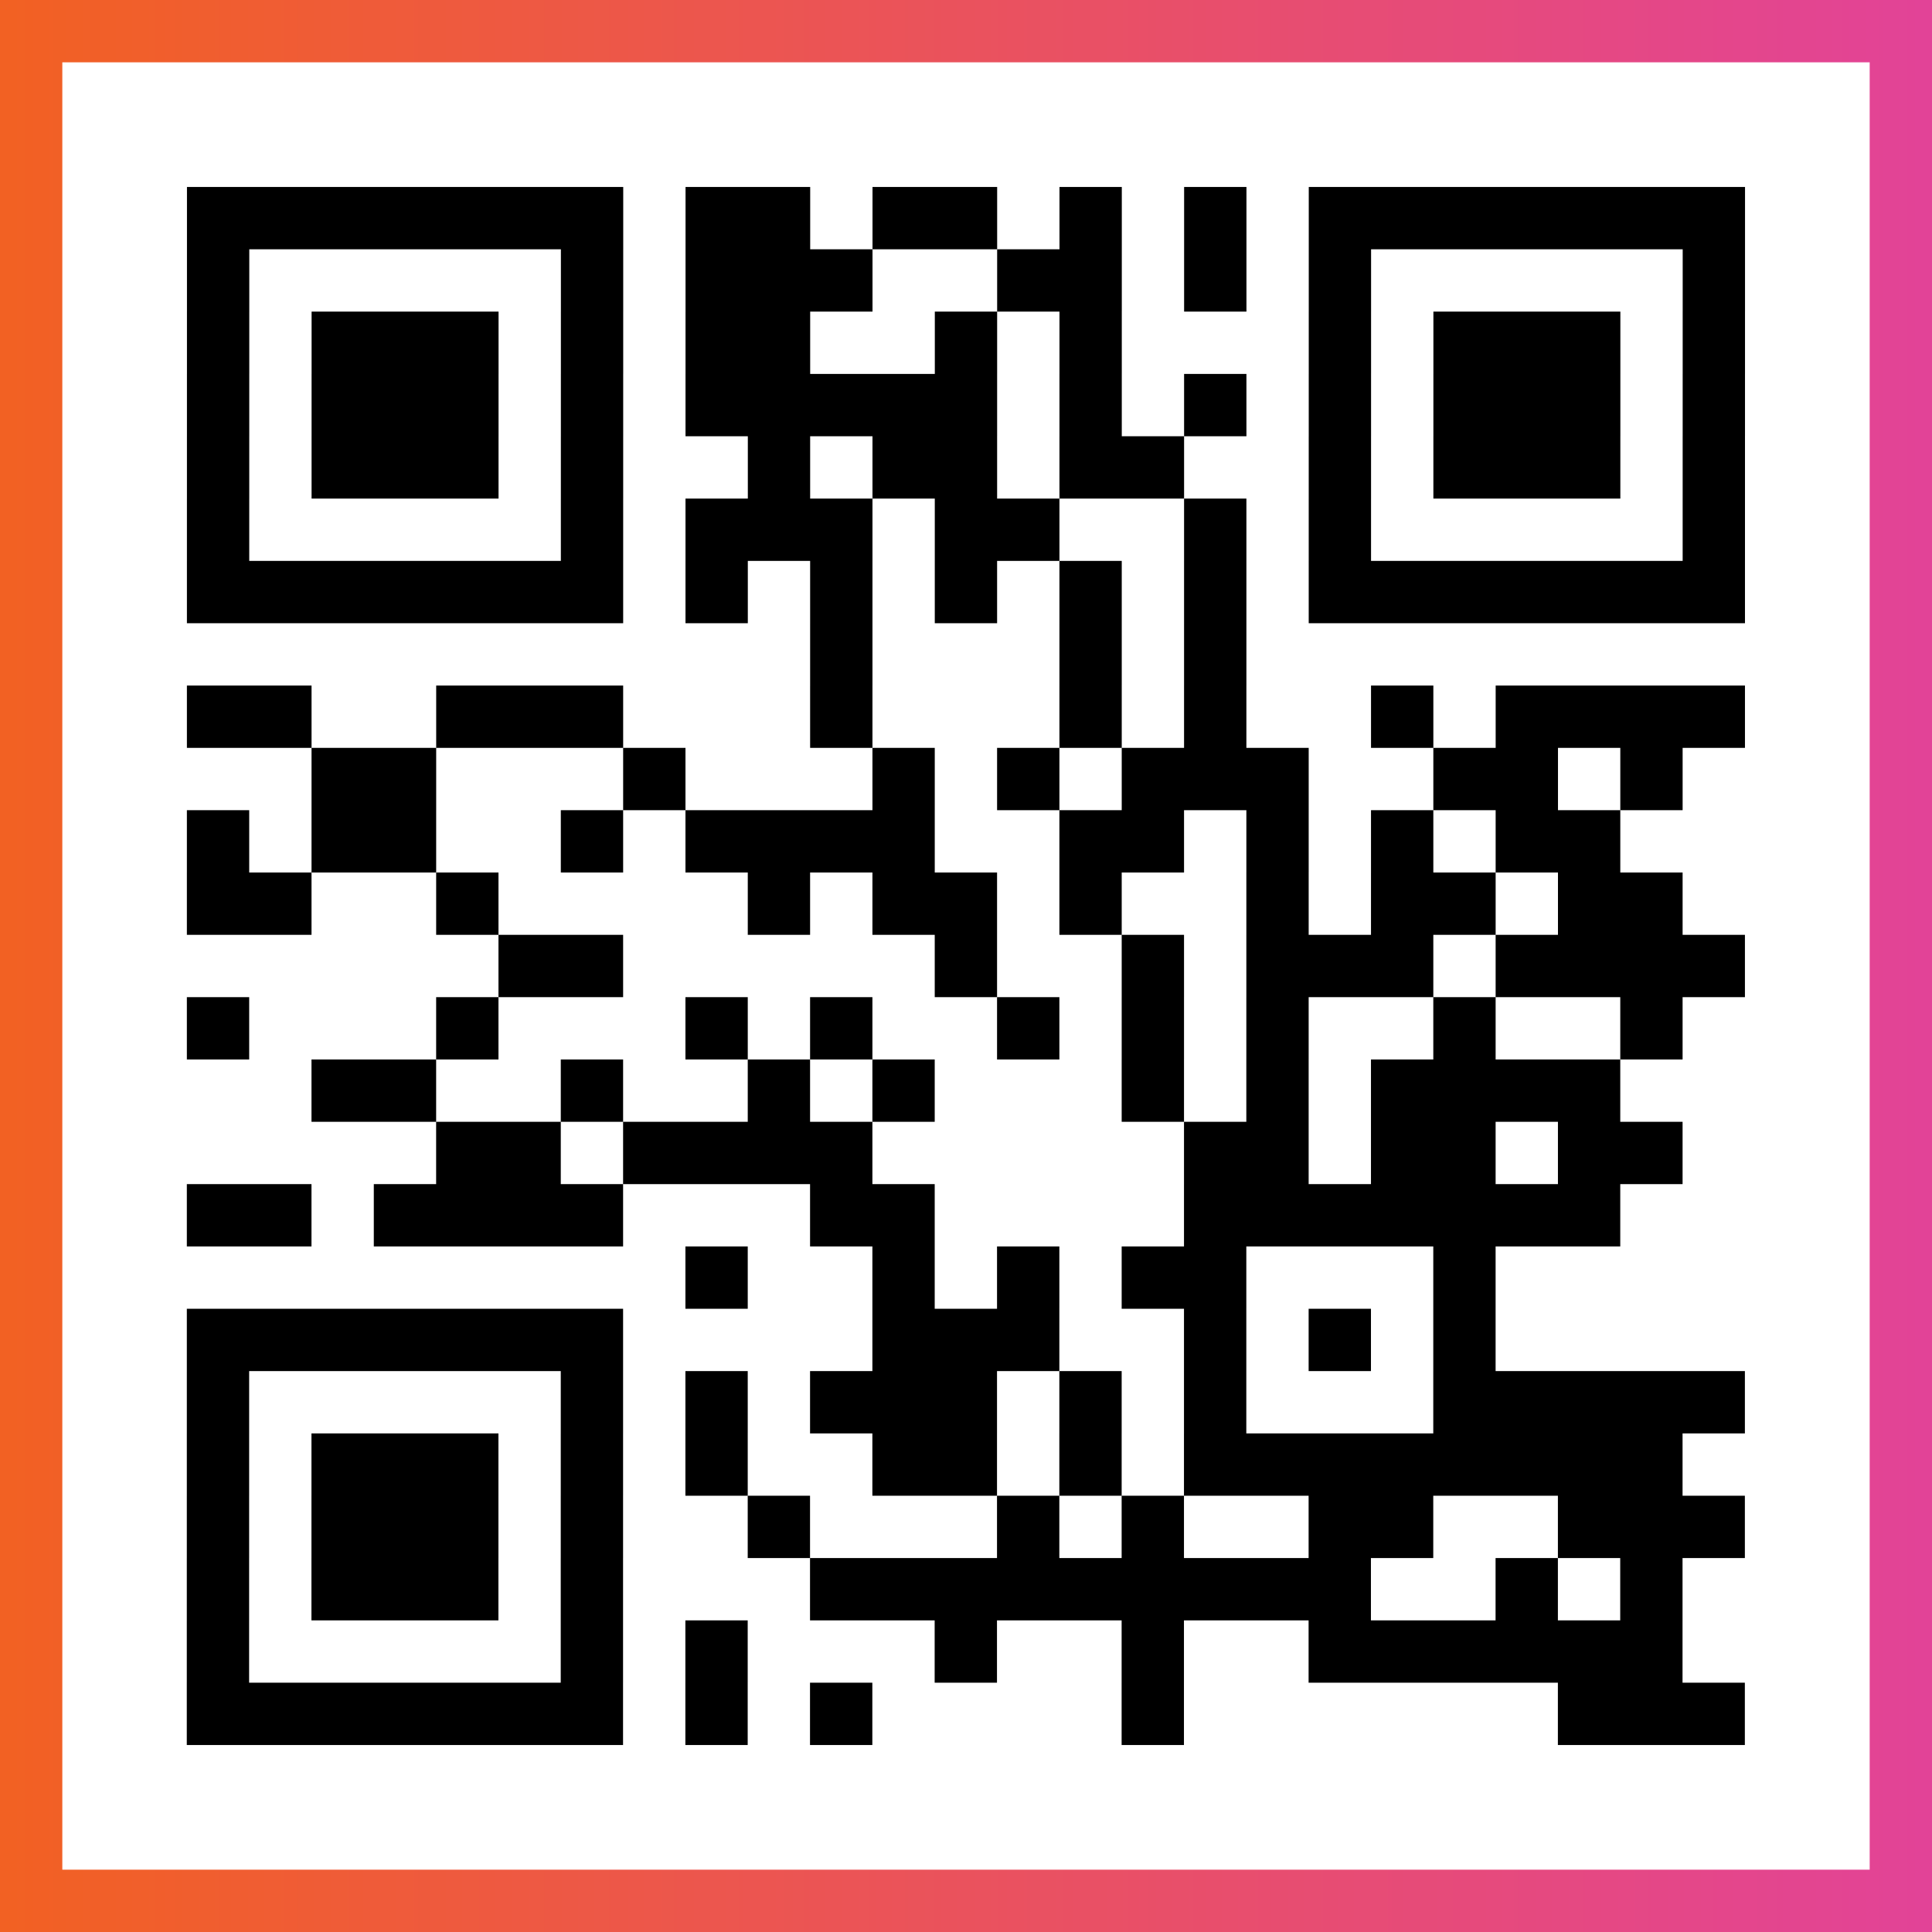
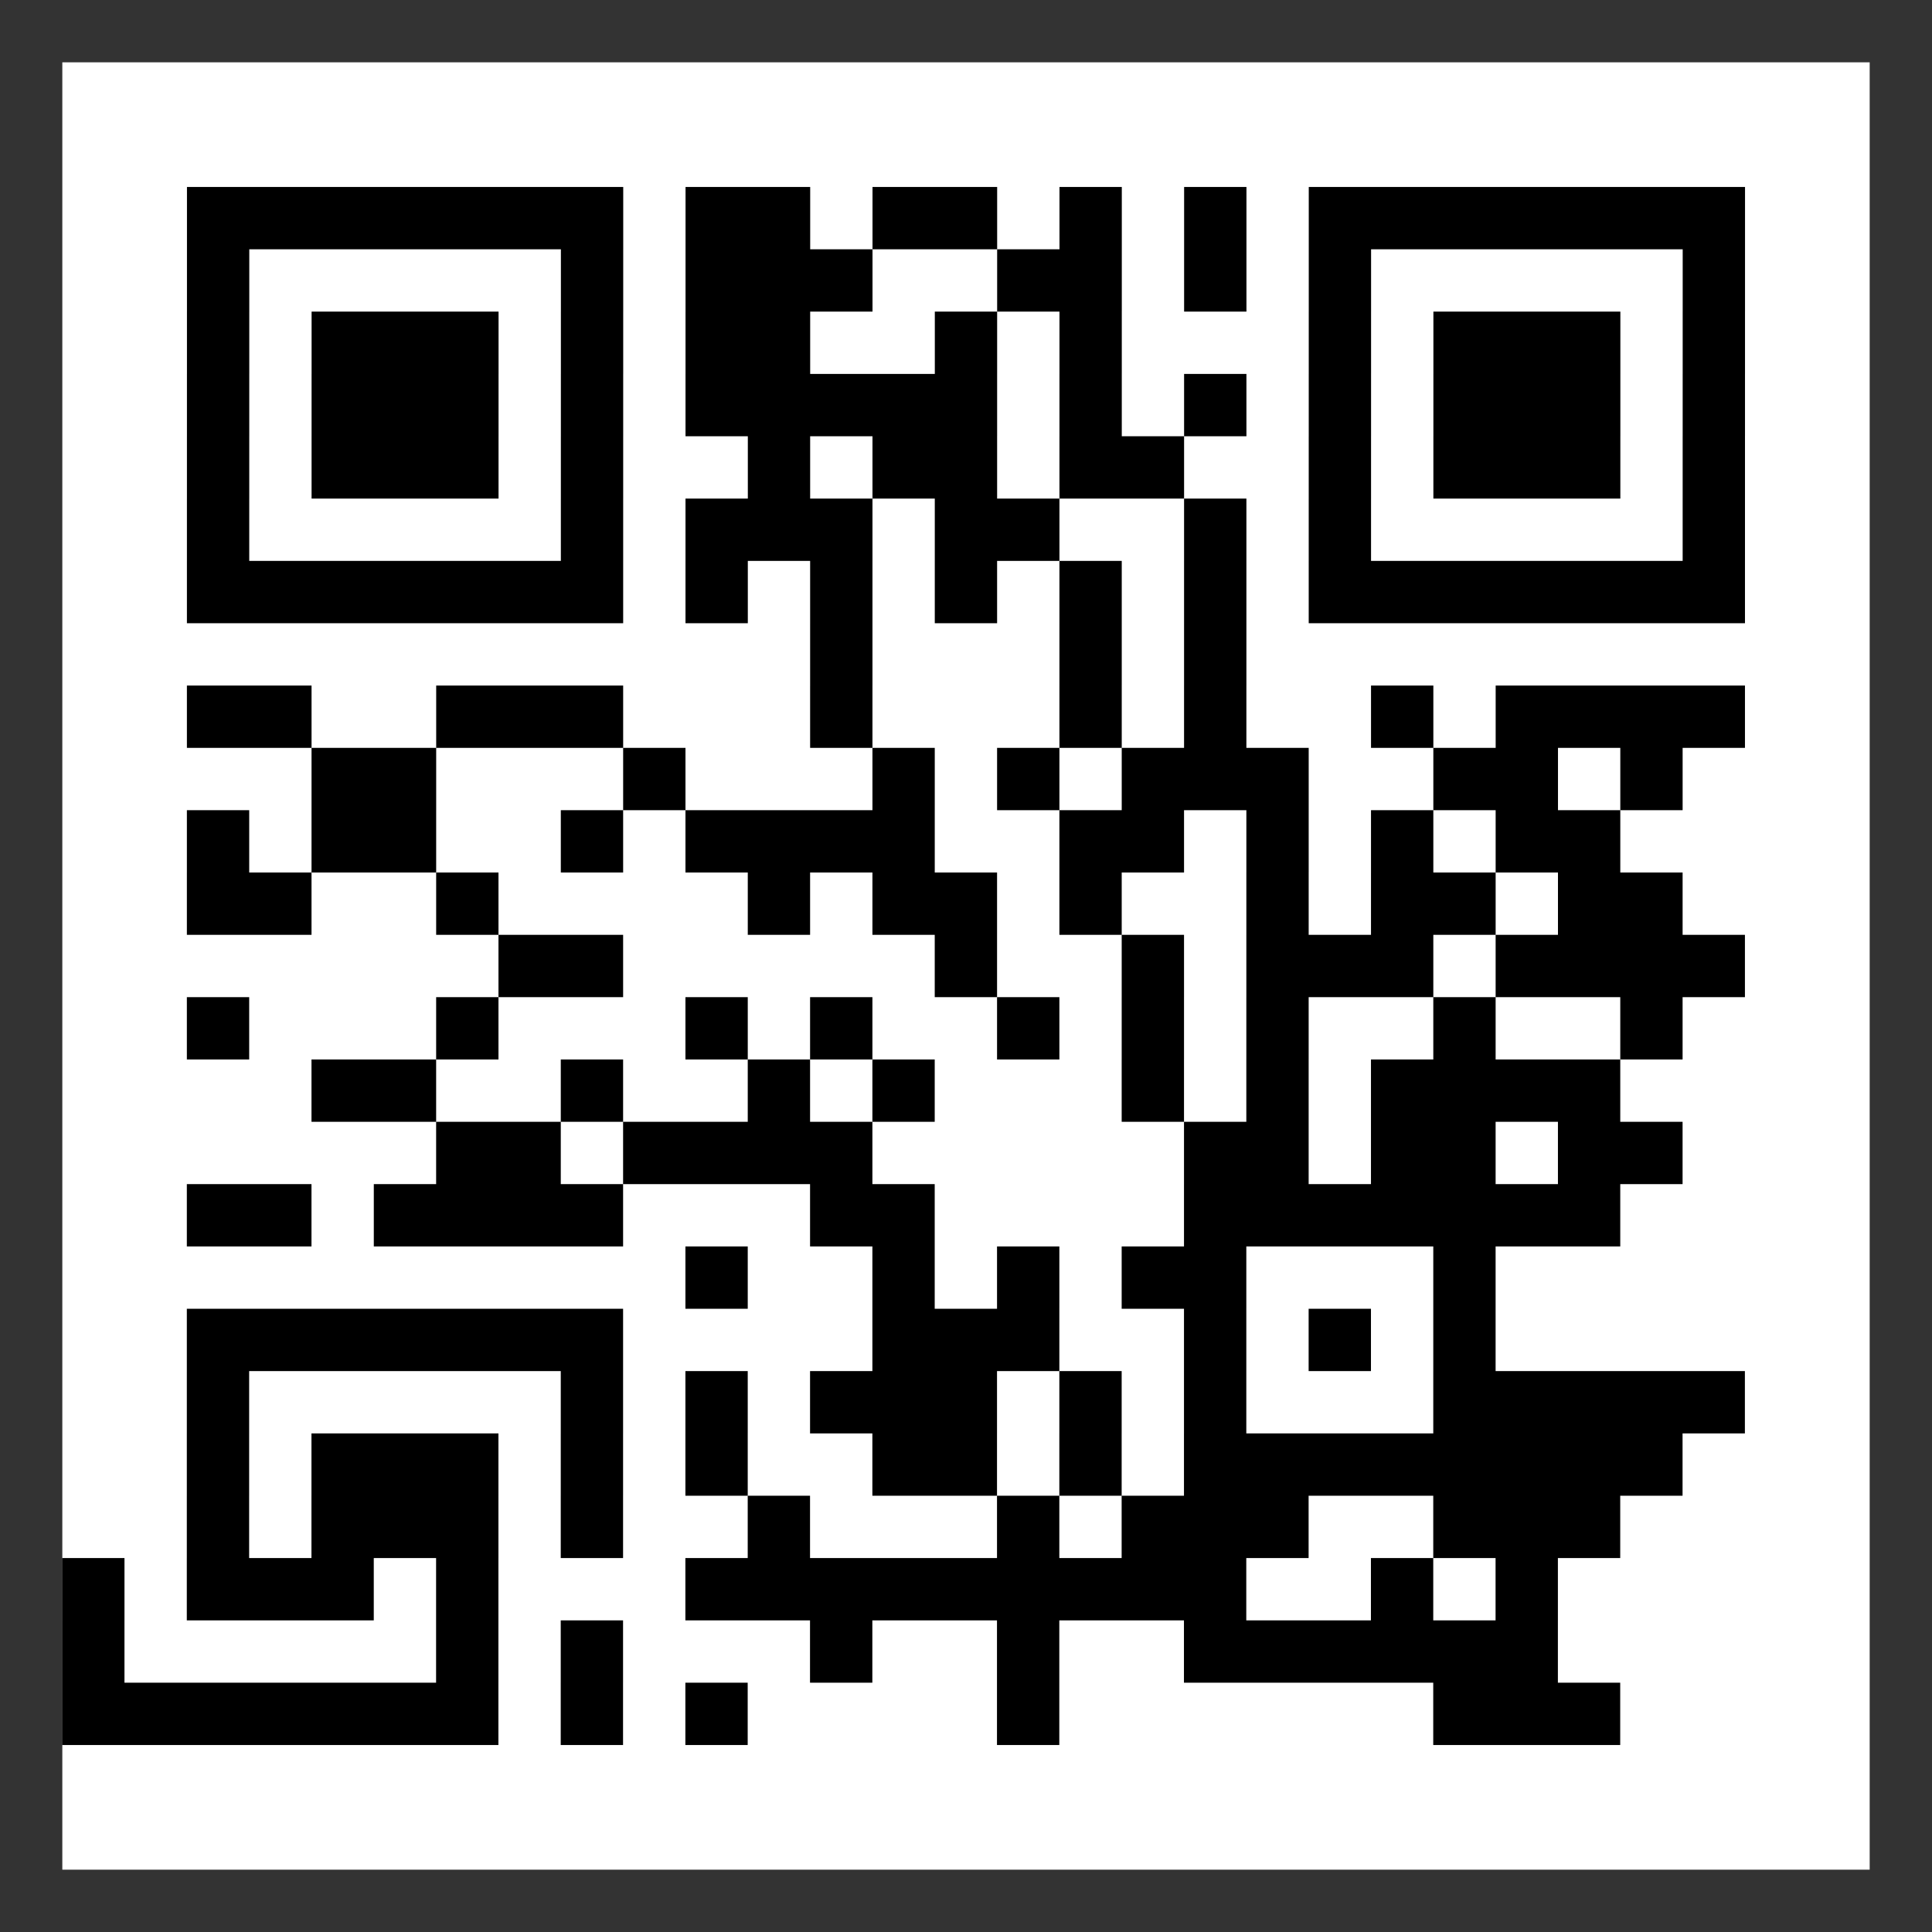
<svg xmlns="http://www.w3.org/2000/svg" viewBox="-1 -1 31 31" width="93" height="93">
  <rect x="-1" y="-1" width="31" height="31" fill="#333333" stroke="none" />
  <defs>
    <linearGradient id="primary">
      <stop class="start" offset="0%" stop-color="#f26122" />
      <stop class="stop" offset="100%" stop-color="#e24398" />
    </linearGradient>
  </defs>
-   <rect x="-1" y="-1" width="31" height="31" fill="url(#primary)" />
  <rect x="0" y="0" width="29" height="29" fill="#fff" />
-   <path stroke="#000" d="M2 2.5h7m1 0h2m1 0h2m1 0h1m1 0h1m1 0h7m-25 1h1m5 0h1m1 0h3m2 0h2m1 0h1m1 0h1m5 0h1m-25 1h1m1 0h3m1 0h1m1 0h2m2 0h1m1 0h1m3 0h1m1 0h3m1 0h1m-25 1h1m1 0h3m1 0h1m1 0h5m1 0h1m1 0h1m1 0h1m1 0h3m1 0h1m-25 1h1m1 0h3m1 0h1m2 0h1m1 0h2m1 0h2m2 0h1m1 0h3m1 0h1m-25 1h1m5 0h1m1 0h3m1 0h2m2 0h1m1 0h1m5 0h1m-25 1h7m1 0h1m1 0h1m1 0h1m1 0h1m1 0h1m1 0h7m-15 1h1m3 0h1m1 0h1m-17 1h2m2 0h3m3 0h1m3 0h1m1 0h1m2 0h1m1 0h4m-23 1h2m3 0h1m3 0h1m1 0h1m1 0h3m2 0h2m1 0h1m-24 1h1m1 0h2m2 0h1m1 0h4m2 0h2m1 0h1m1 0h1m1 0h2m-23 1h2m2 0h1m4 0h1m1 0h2m1 0h1m2 0h1m1 0h2m1 0h2m-19 1h2m5 0h1m2 0h1m1 0h3m1 0h4m-25 1h1m3 0h1m3 0h1m1 0h1m2 0h1m1 0h1m1 0h1m2 0h1m2 0h1m-22 1h2m2 0h1m2 0h1m1 0h1m3 0h1m1 0h1m1 0h4m-19 1h2m1 0h4m5 0h2m1 0h2m1 0h2m-24 1h2m1 0h4m3 0h2m4 0h7m-15 1h1m2 0h1m1 0h1m1 0h2m3 0h1m-21 1h7m4 0h3m2 0h1m1 0h1m1 0h1m-21 1h1m5 0h1m1 0h1m1 0h3m1 0h1m1 0h1m3 0h5m-25 1h1m1 0h3m1 0h1m1 0h1m2 0h2m1 0h1m1 0h8m-24 1h1m1 0h3m1 0h1m2 0h1m3 0h1m1 0h1m2 0h2m2 0h3m-25 1h1m1 0h3m1 0h1m3 0h9m2 0h1m1 0h1m-24 1h1m5 0h1m1 0h1m3 0h1m2 0h1m2 0h6m-24 1h7m1 0h1m1 0h1m4 0h1m6 0h3" />
+   <path stroke="#000" d="M2 2.5h7m1 0h2m1 0h2m1 0h1m1 0h1m1 0h7m-25 1h1m5 0h1m1 0h3m2 0h2m1 0h1m1 0h1m5 0h1m-25 1h1m1 0h3m1 0h1m1 0h2m2 0h1m1 0h1m3 0h1m1 0h3m1 0h1m-25 1h1m1 0h3m1 0h1m1 0h5m1 0h1m1 0h1m1 0h1m1 0h3m1 0h1m-25 1h1m1 0h3m1 0h1m2 0h1m1 0h2m1 0h2m2 0h1m1 0h3m1 0h1m-25 1h1m5 0h1m1 0h3m1 0h2m2 0h1m1 0h1m5 0h1m-25 1h7m1 0h1m1 0h1m1 0h1m1 0h1m1 0h1m1 0h7m-15 1h1m3 0h1m1 0h1m-17 1h2m2 0h3m3 0h1m3 0h1m1 0h1m2 0h1m1 0h4m-23 1h2m3 0h1m3 0h1m1 0h1m1 0h3m2 0h2m1 0h1m-24 1h1m1 0h2m2 0h1m1 0h4m2 0h2m1 0h1m1 0h1m1 0h2m-23 1h2m2 0h1m4 0h1m1 0h2m1 0h1m2 0h1m1 0h2m1 0h2m-19 1h2m5 0h1m2 0h1m1 0h3m1 0h4m-25 1h1m3 0h1m3 0h1m1 0h1m2 0h1m1 0h1m1 0h1m2 0h1m2 0h1m-22 1h2m2 0h1m2 0h1m1 0h1m3 0h1m1 0h1m1 0h4m-19 1h2m1 0h4m5 0h2m1 0h2m1 0h2m-24 1h2m1 0h4m3 0h2m4 0h7m-15 1h1m2 0h1m1 0h1m1 0h2m3 0h1m-21 1h7m4 0h3m2 0h1m1 0h1m1 0h1m-21 1h1m5 0h1m1 0h1m1 0h3m1 0h1m1 0h1m3 0h5m-25 1h1m1 0h3m1 0h1m1 0h1m2 0h2m1 0h1m1 0h8m-24 1h1m1 0h3m1 0h1m2 0h1m3 0h1m1 0h1h2m2 0h3m-25 1h1m1 0h3m1 0h1m3 0h9m2 0h1m1 0h1m-24 1h1m5 0h1m1 0h1m3 0h1m2 0h1m2 0h6m-24 1h7m1 0h1m1 0h1m4 0h1m6 0h3" />
</svg>